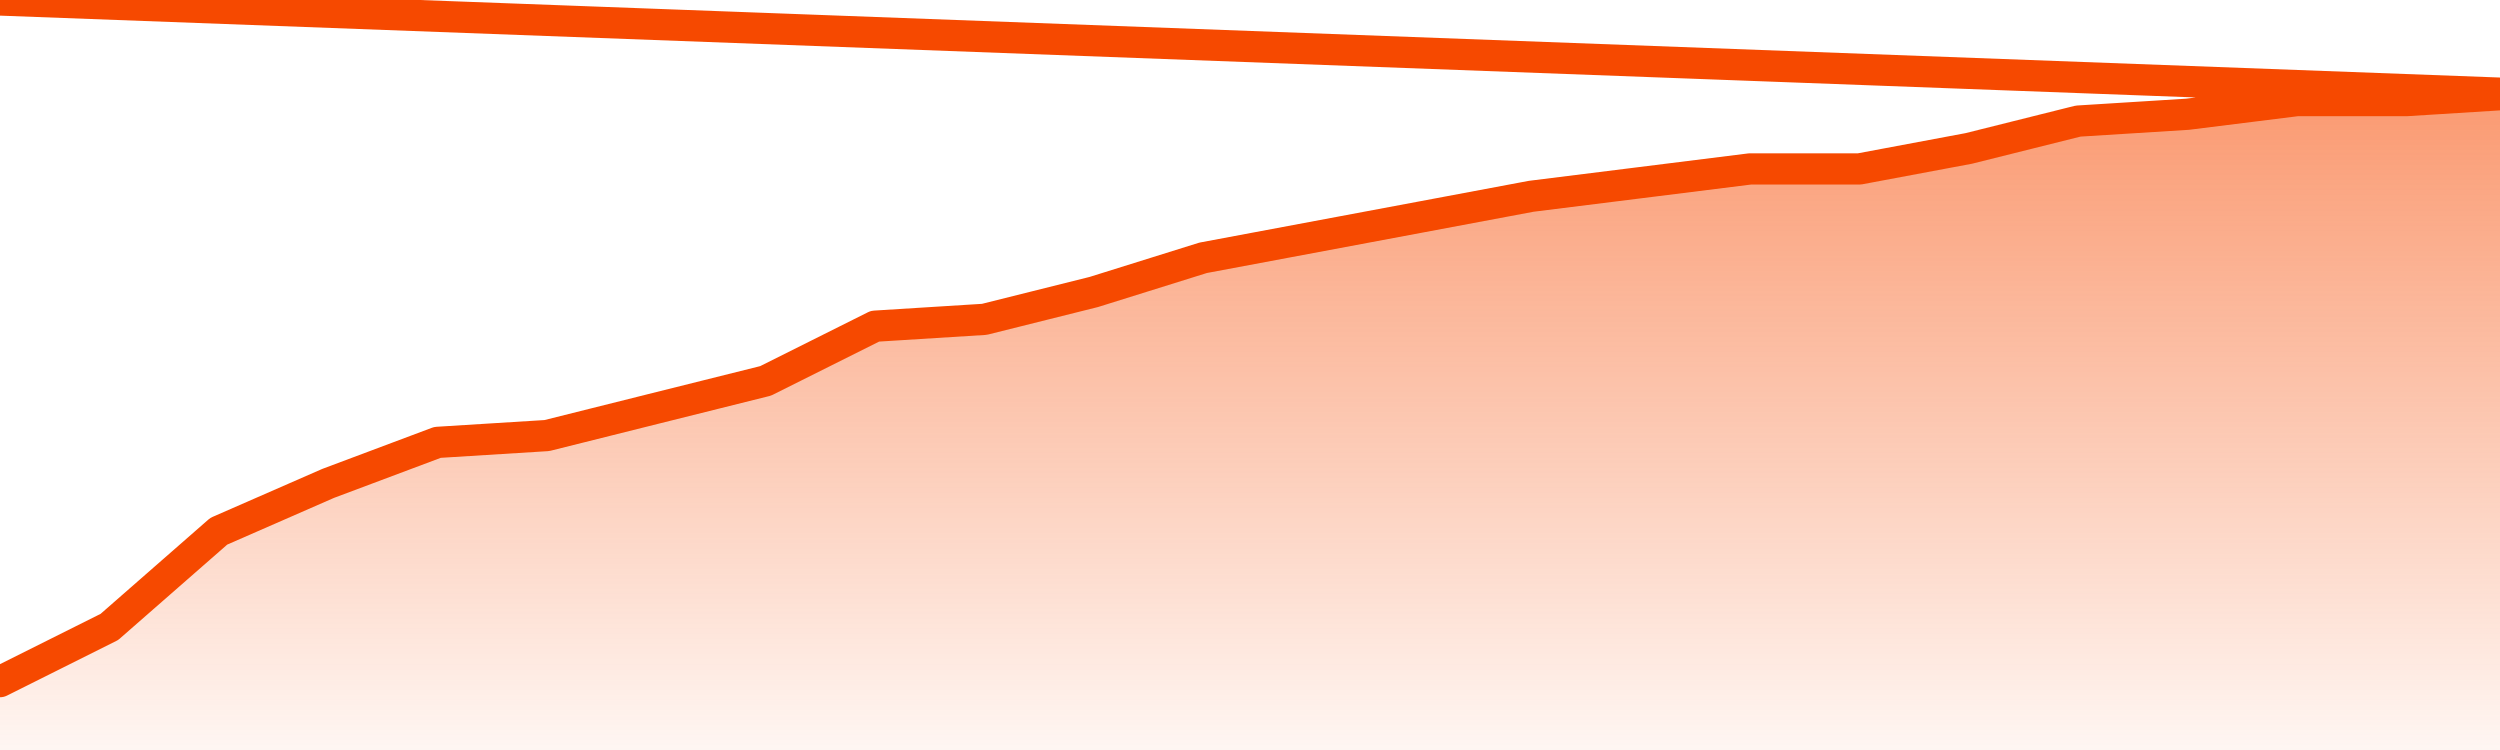
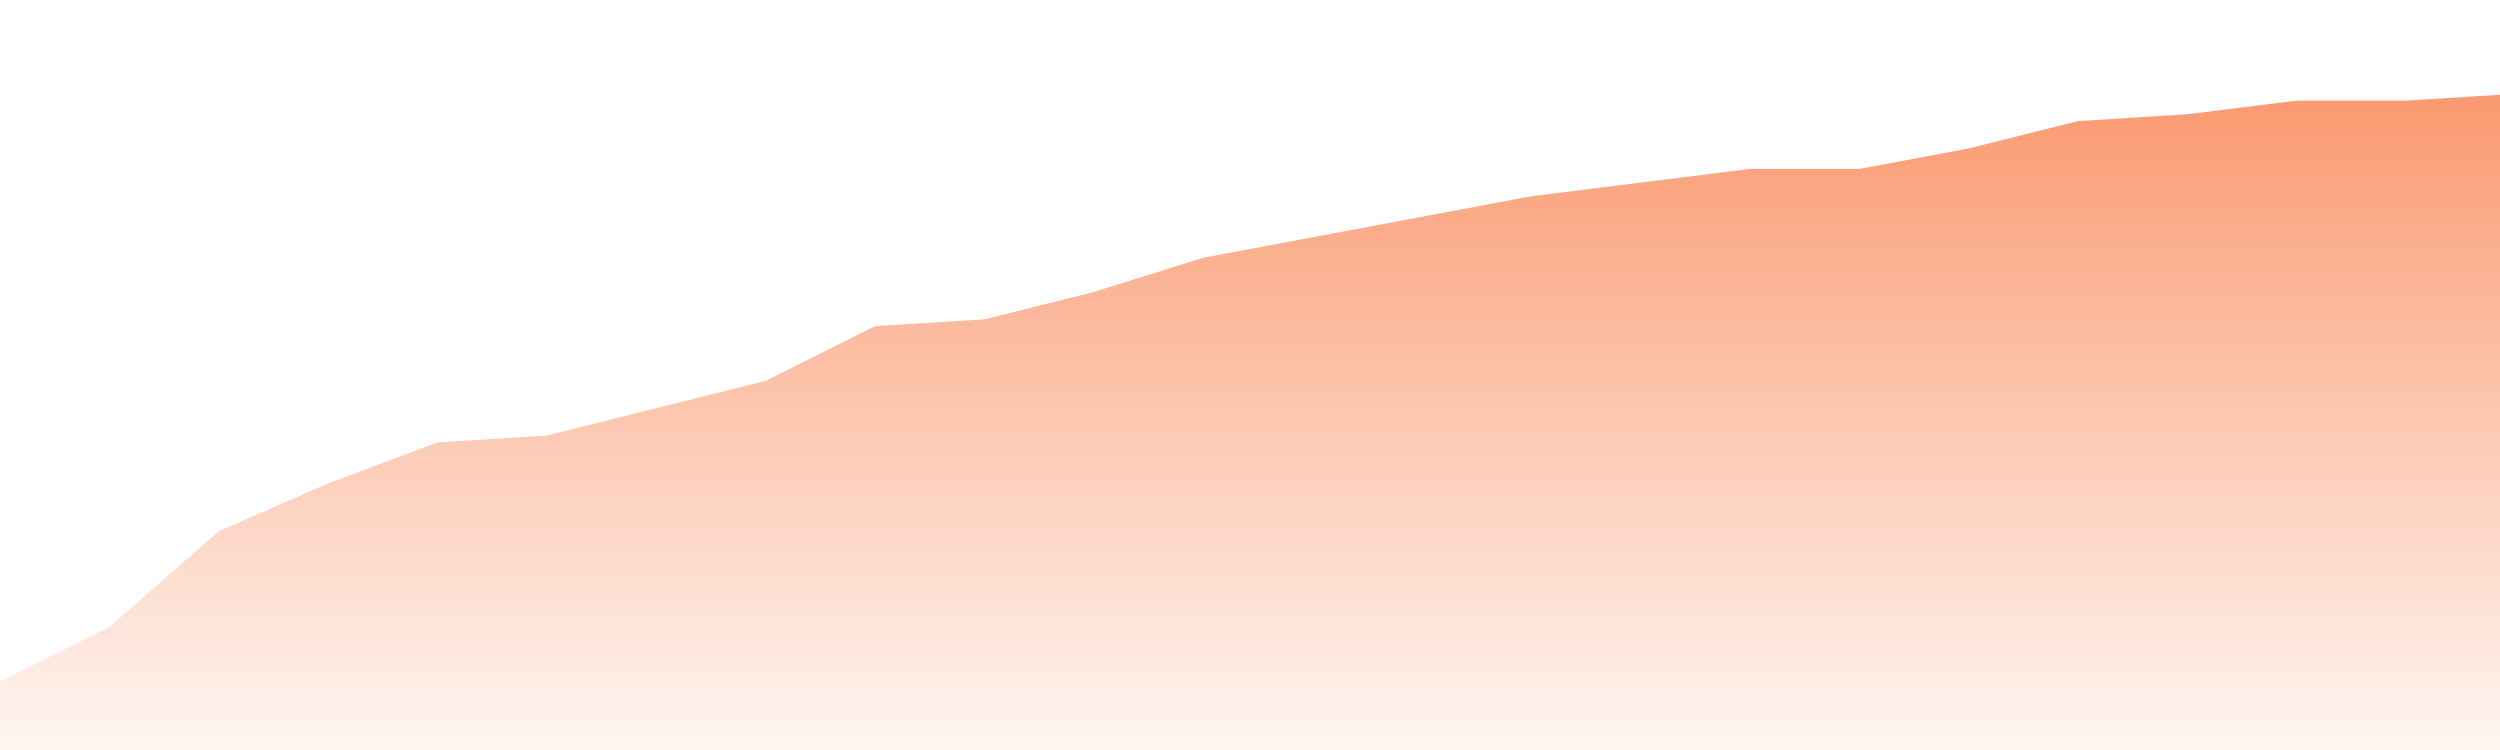
<svg xmlns="http://www.w3.org/2000/svg" version="1.1" width="80" height="24" viewBox="0 0 80 24">
  <defs>
    <linearGradient x1=".5" x2=".5" y2="1" id="gradient">
      <stop offset="0" stop-color="#F64900" />
      <stop offset="1" stop-color="#f64900" stop-opacity="0" />
    </linearGradient>
  </defs>
  <path fill="url(#gradient)" fill-opacity="0.56" stroke="none" d="M 0,26 0.0,21.812 3.5,20.062 7.0,17.0 10.5,15.469 14.0,14.156 17.5,13.938 21.0,13.062 24.5,12.188 28.0,10.438 31.5,10.219 35.0,9.344 38.5,8.25 42.0,7.594 45.5,6.938 49.0,6.281 52.5,5.844 56.0,5.406 59.5,5.406 63.0,4.75 66.5,3.875 70.0,3.656 73.5,3.219 77.0,3.219 80.5,3.0 82,26 Z" />
-   <path fill="none" stroke="#F64900" stroke-width="1" stroke-linejoin="round" stroke-linecap="round" d="M 0.0,21.812 3.5,20.062 7.0,17.0 10.5,15.469 14.0,14.156 17.5,13.938 21.0,13.062 24.5,12.188 28.0,10.438 31.5,10.219 35.0,9.344 38.5,8.25 42.0,7.594 45.5,6.938 49.0,6.281 52.5,5.844 56.0,5.406 59.5,5.406 63.0,4.75 66.5,3.875 70.0,3.656 73.5,3.219 77.0,3.219 80.5,3.0.join(' ') }" />
</svg>